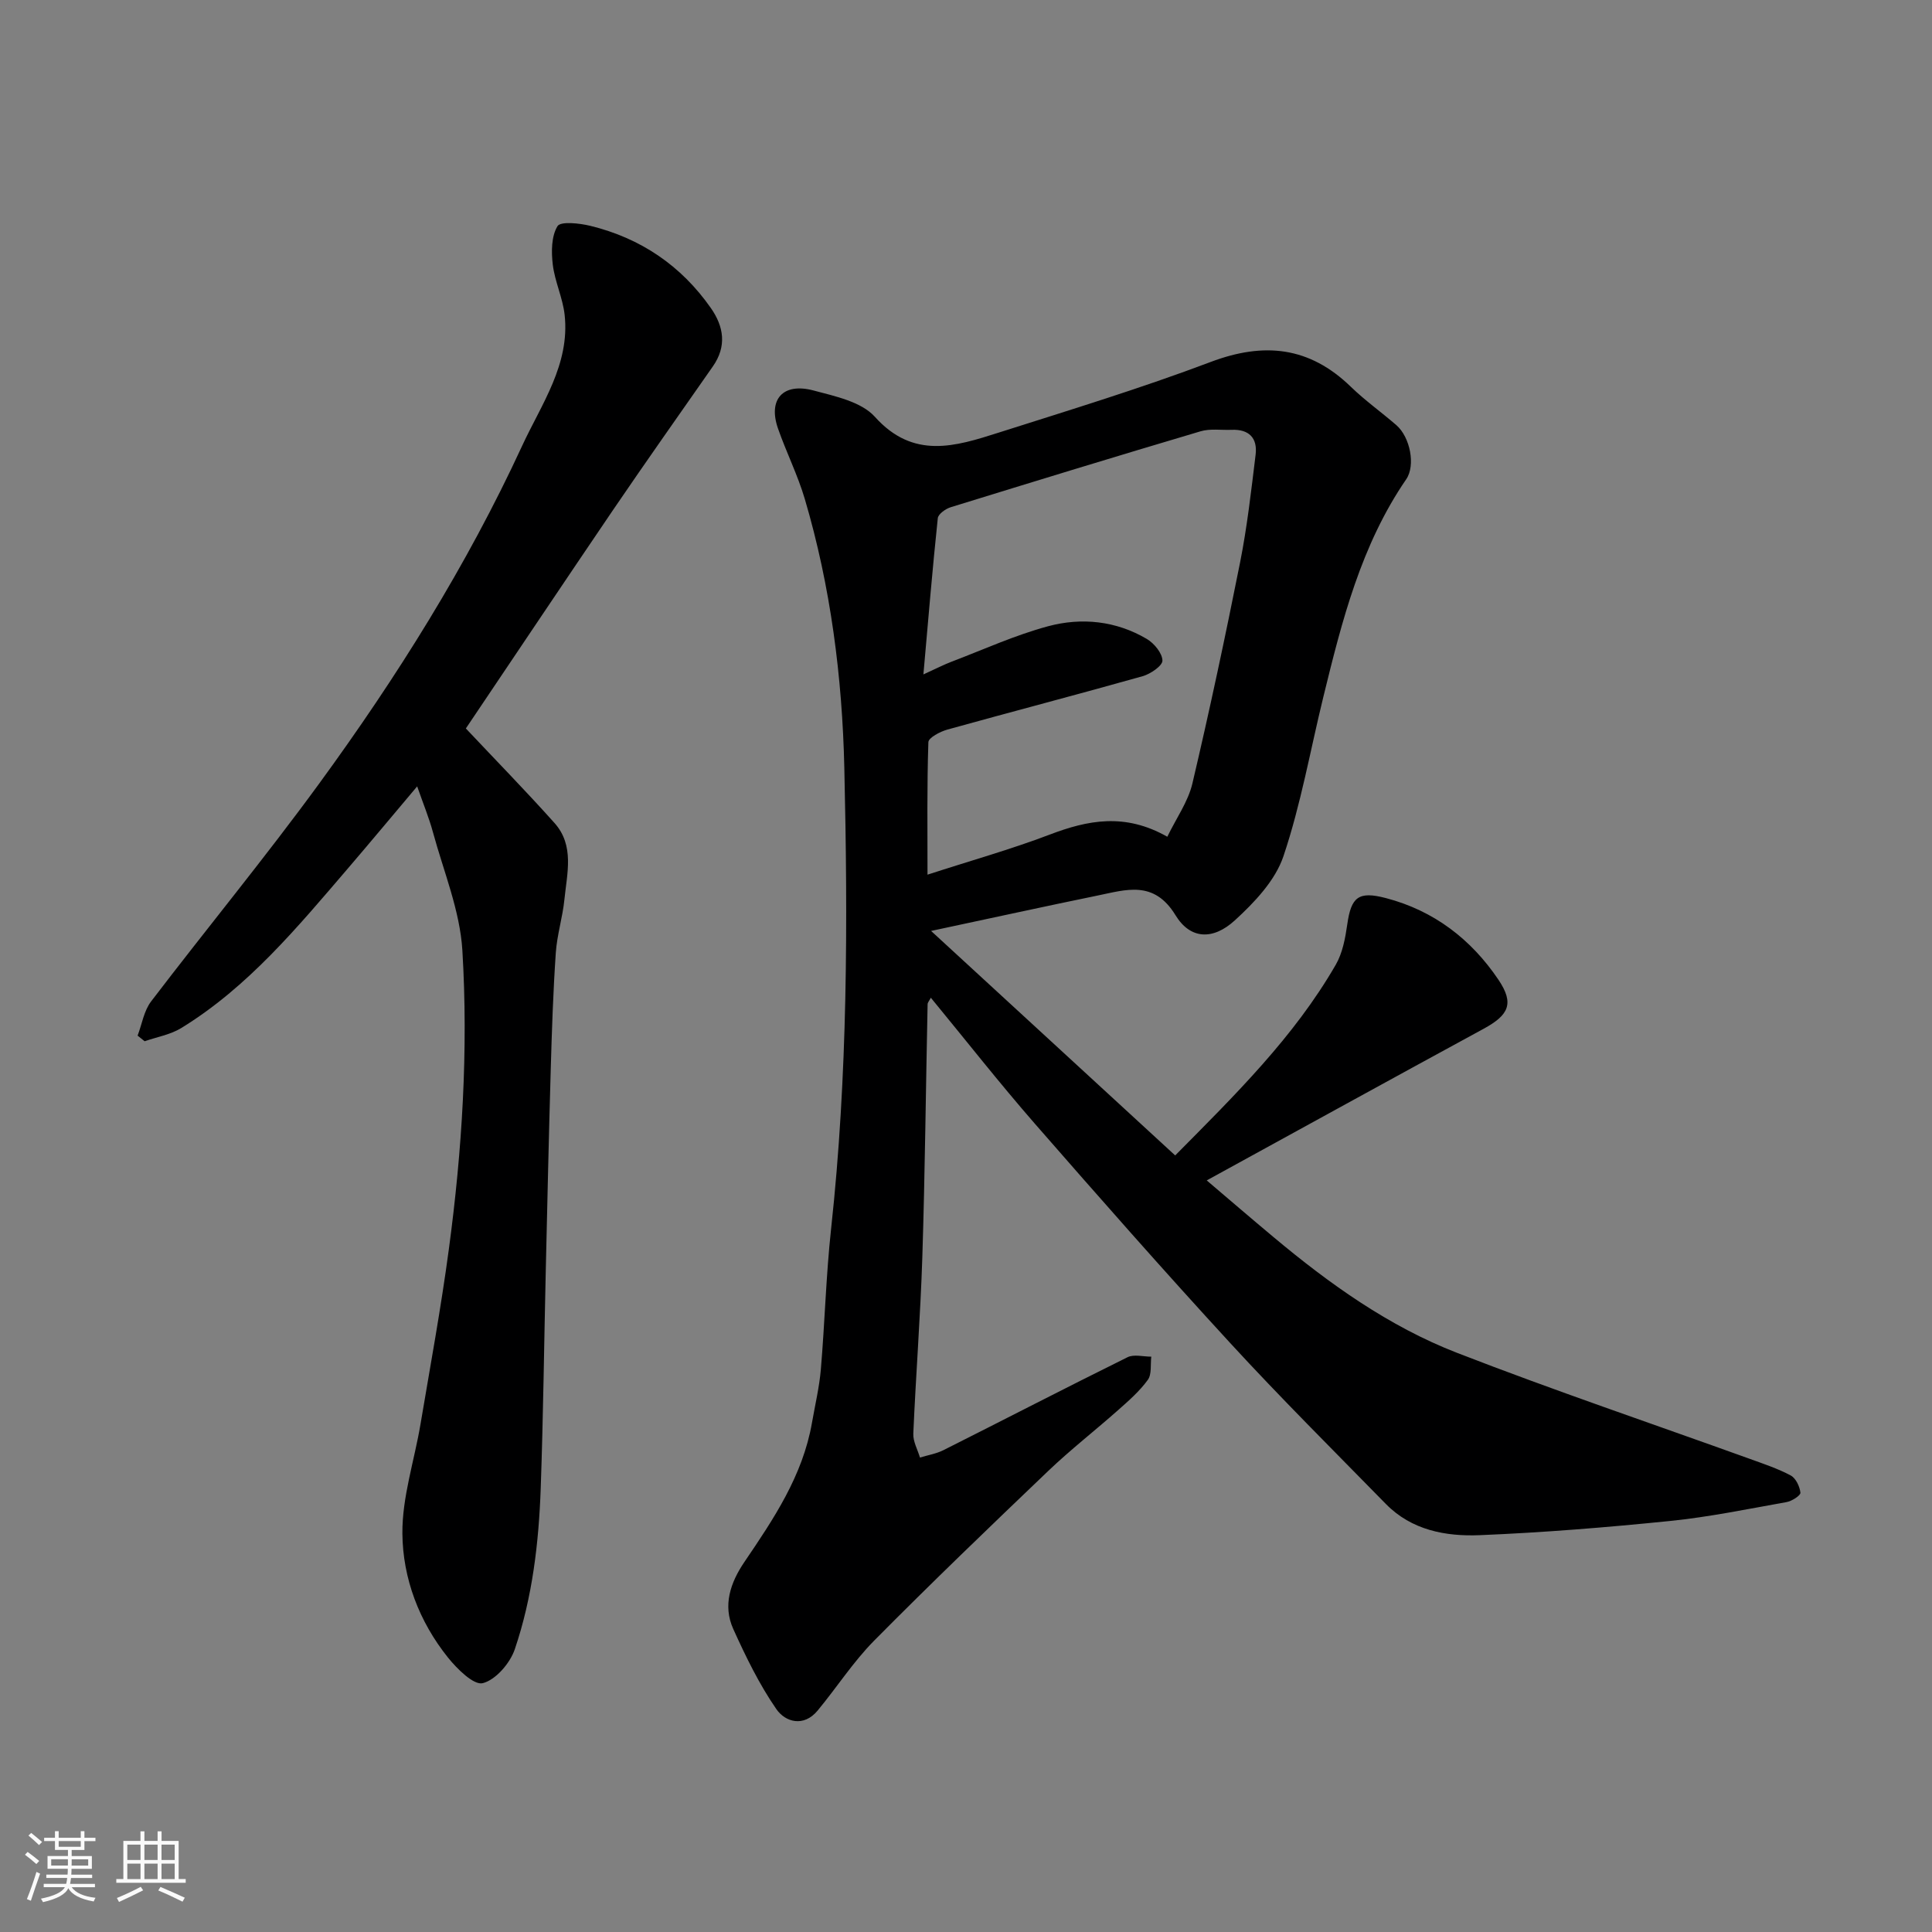
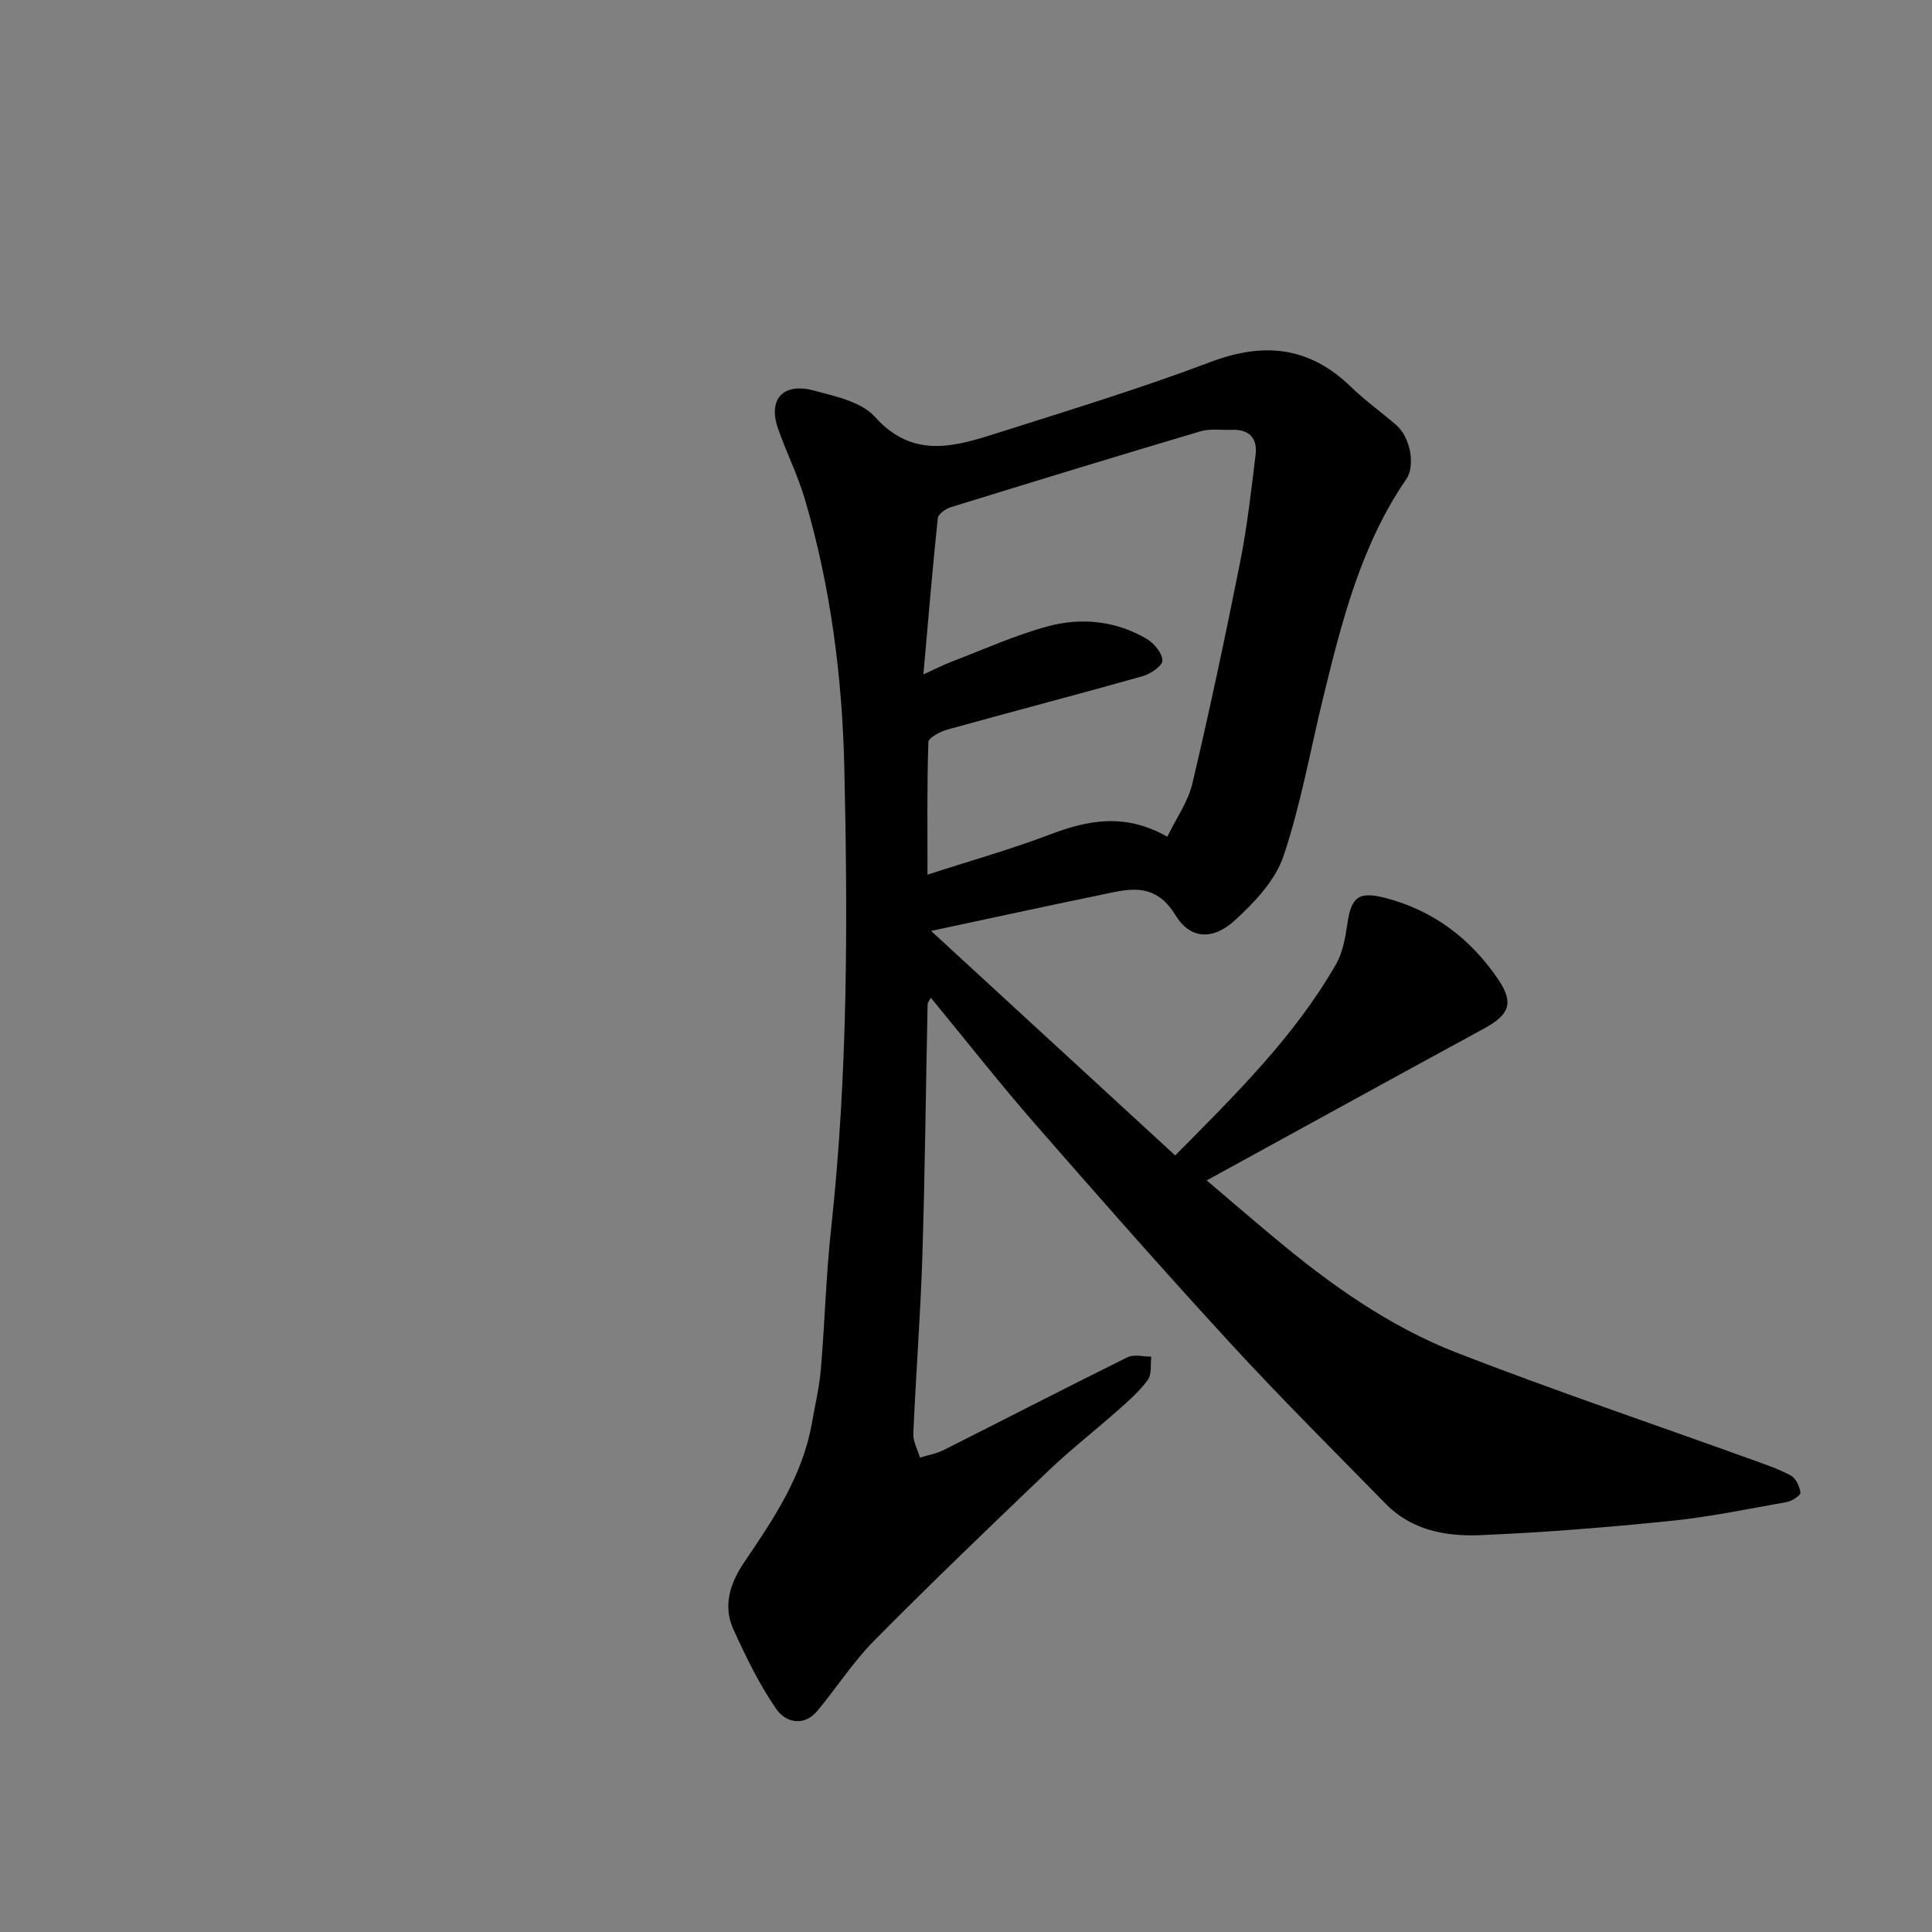
<svg xmlns="http://www.w3.org/2000/svg" enable-background="new 0 0 400 400" viewBox="0 0 400 400">
  <rect x="0" y="0" width="400" height="400" fill="#808080" stroke="none" />
-   <path d="m5.17 384 .55-.58c.85.61 1.65 1.24 2.4 1.87l-.59.64c-.83-.73-1.62-1.38-2.36-1.93m1.22 9.53-.82-.34c.71-1.76 1.37-3.64 1.98-5.63.24.13.5.25.76.36-.6 1.67-1.24 3.54-1.92 5.61m-.5-13.5.57-.54c.56.44 1.31 1.06 2.26 1.87l-.64.64c-.68-.66-1.41-1.32-2.19-1.97m3.25.46h2.24v-1.36h.77v1.36h4.57v-1.36h.76v1.36h2.28v.69h-2.28v1.84h-2.64v1.26h4.18v2.64h-4.21c0 .45-.02.86-.05 1.21h4.32v.69h-4.38c-.04.34-.1.75-.19 1.22h5.15v.69h-4.82c.87 1.19 2.51 1.92 4.93 2.19-.17.31-.3.57-.37.76-2.77-.49-4.52-1.41-5.26-2.76-.56 1.26-2.3 2.23-5.24 2.9-.12-.24-.26-.48-.43-.72 2.73-.55 4.38-1.34 4.96-2.38h-4.38v-.69h4.65c.1-.38.17-.79.21-1.22h-4.32v-.69h4.4c.03-.34.05-.75.05-1.21h-4.2v-2.64h4.23v-1.26h-2.69v-1.84h-2.24zm1.46 4.46v1.29h3.45c.01-.4.02-.57.01-.53v-.32-.45h-3.46zm1.55-2.59h4.57v-1.19h-4.57zm6.11 2.59h-3.42v.77c-.01.19-.01.37-.02.53h3.44z" fill="#fafafa" />
-   <path d="m32.63 379.16h.82v1.98h3.54v7.89h1.46v.78h-14.37v-.78h1.46v-7.89h3.54v-1.98h.82v1.98h2.73zm-3.49 11.48.5.73c-1.61.82-3.28 1.63-5 2.41-.13-.27-.28-.55-.44-.82 1.75-.72 3.4-1.49 4.94-2.32m-2.78-5.55h2.73v-3.18h-2.73zm0 3.95h2.73v-3.2h-2.73zm3.54-3.95h2.73v-3.18h-2.73zm0 3.95h2.73v-3.2h-2.73zm7.89 4.68c-1.84-.92-3.51-1.7-5.02-2.32l.45-.73c1.89.8 3.57 1.55 5.04 2.23zm-1.62-11.81h-2.73v3.18h2.73zm-2.73 7.13h2.73v-3.2h-2.73z" fill="#fafafa" />
  <g fill="#000001">
    <path d="m192.77 192.74c17.36 15.97 33.87 31.15 50.54 46.48 12.36-12.48 24.6-24.49 33.25-39.49 1.41-2.44 1.97-5.51 2.38-8.36.81-5.69 2.33-6.91 8-5.43 9.95 2.6 17.66 8.54 23.3 16.91 3.32 4.93 2.13 7.31-3.06 10.14-18.92 10.29-37.79 20.68-57.34 31.4 4.76 4.05 9.26 7.92 13.81 11.72 11.59 9.7 23.89 18.5 38.01 23.98 20 7.76 40.34 14.64 60.53 21.92 2.9 1.05 5.86 2.03 8.56 3.47 1.06.57 1.87 2.29 2.01 3.57.06.56-1.77 1.75-2.87 1.94-8.02 1.43-16.03 3.09-24.12 3.91-13.1 1.33-26.24 2.4-39.39 2.94-7.06.29-14.13-1.02-19.46-6.47-10.81-11.04-21.77-21.94-32.22-33.31-13.73-14.93-27.13-30.16-40.47-45.44-7.33-8.41-14.23-17.2-21.51-26.05-.31.6-.66.97-.67 1.35-.37 17.43-.54 34.87-1.09 52.29-.39 12.21-1.34 24.4-1.87 36.61-.07 1.63.89 3.3 1.38 4.95 1.63-.5 3.36-.78 4.86-1.53 12.71-6.39 25.35-12.93 38.11-19.24 1.33-.66 3.27-.11 4.92-.12-.2 1.63.13 3.65-.72 4.81-1.68 2.32-3.91 4.28-6.08 6.2-4.8 4.26-9.88 8.21-14.52 12.64-12.14 11.59-24.24 23.22-36.05 35.14-4.35 4.4-7.76 9.72-11.73 14.51-2.87 3.45-6.66 2.37-8.52-.32-3.55-5.13-6.33-10.86-8.92-16.58-2.22-4.91-.59-9.63 2.3-13.89 6.07-8.93 12.08-17.88 13.99-28.82.64-3.69 1.52-7.35 1.84-11.07.82-9.69 1.07-19.43 2.12-29.09 3.46-31.73 3.47-63.58 2.74-95.4-.43-18.79-2.82-37.55-8.19-55.72-1.47-4.97-3.84-9.68-5.55-14.59-2.09-6.01 1.03-9.53 7.34-7.86 4.47 1.19 9.92 2.33 12.73 5.46 7.97 8.88 16.67 6.12 25.56 3.29 14.71-4.68 29.5-9.19 43.93-14.64 11.08-4.19 20.48-3.19 29.06 5.14 2.94 2.85 6.32 5.25 9.42 7.94 2.83 2.46 4.01 8.31 2.03 11.2-9.34 13.61-13.29 29.26-17.13 44.95-2.71 11.05-4.67 22.35-8.29 33.1-1.69 5.02-6 9.56-10.07 13.28-4.53 4.14-9.22 3.93-12.27-1.07-4.49-7.35-10.28-5.26-16.22-4.06-10.98 2.25-21.92 4.66-34.39 7.31zm-1.59-53.11c2.87-1.31 4.28-2.04 5.75-2.6 6.66-2.53 13.21-5.53 20.06-7.37 6.95-1.87 14.08-1.13 20.45 2.63 1.52.9 3.19 2.93 3.23 4.47.02 1.08-2.47 2.78-4.1 3.24-13.44 3.79-26.96 7.31-40.42 11.05-1.5.42-3.91 1.68-3.94 2.61-.3 9.03-.18 18.07-.18 27.43 8.93-2.9 17.23-5.23 25.26-8.28 7.92-3.02 15.61-4.56 24.39.43 1.86-3.85 4.3-7.25 5.19-11.02 3.58-15.2 6.83-30.48 9.88-45.79 1.46-7.35 2.3-14.84 3.21-22.29.42-3.46-1.37-5.3-4.97-5.15-2.15.09-4.44-.29-6.44.31-17.28 5.12-34.51 10.4-51.73 15.72-1.06.33-2.57 1.41-2.66 2.27-1.1 10.42-1.96 20.84-2.98 32.34z" />
-     <path d="m96.45 150.82c6.21 6.59 12.43 12.95 18.35 19.57 4.17 4.66 2.6 10.41 2.06 15.8-.37 3.72-1.54 7.38-1.79 11.1-.55 8.08-.82 16.19-1.05 24.29-.4 13.76-.7 27.52-1.02 41.28-.35 15.09-.52 30.19-1.05 45.28-.4 11.3-1.72 22.56-5.36 33.3-.98 2.9-3.94 6.35-6.63 7.04-1.87.48-5.32-2.95-7.22-5.31-5.96-7.45-9.35-16.36-9.43-25.68-.06-7.53 2.48-15.07 3.75-22.63 2.03-12.06 4.25-24.11 5.87-36.23 2.76-20.52 4.04-41.2 2.8-61.85-.5-8.25-3.88-16.34-6.09-24.47-.81-2.97-1.99-5.84-3.27-9.5-4.9 5.81-9.59 11.44-14.35 17-10.42 12.14-20.63 24.53-34.5 33.04-2.24 1.37-5.03 1.84-7.57 2.73-.49-.39-.97-.78-1.46-1.16.9-2.38 1.31-5.14 2.79-7.08 11.51-15.09 23.59-29.75 34.78-45.08 16.09-22.04 30.59-45.15 42.05-69.97 3.98-8.61 9.93-16.85 8.79-27.12-.39-3.51-2.03-6.87-2.45-10.37-.32-2.66-.31-5.87.97-7.97.63-1.05 4.56-.62 6.81-.07 10.39 2.54 18.79 8.22 24.94 17.01 2.7 3.85 3.33 7.93.42 12.09-6.91 9.89-13.87 19.75-20.66 29.72-10.33 15.21-20.56 30.51-30.48 45.24z" />
  </g>
</svg>